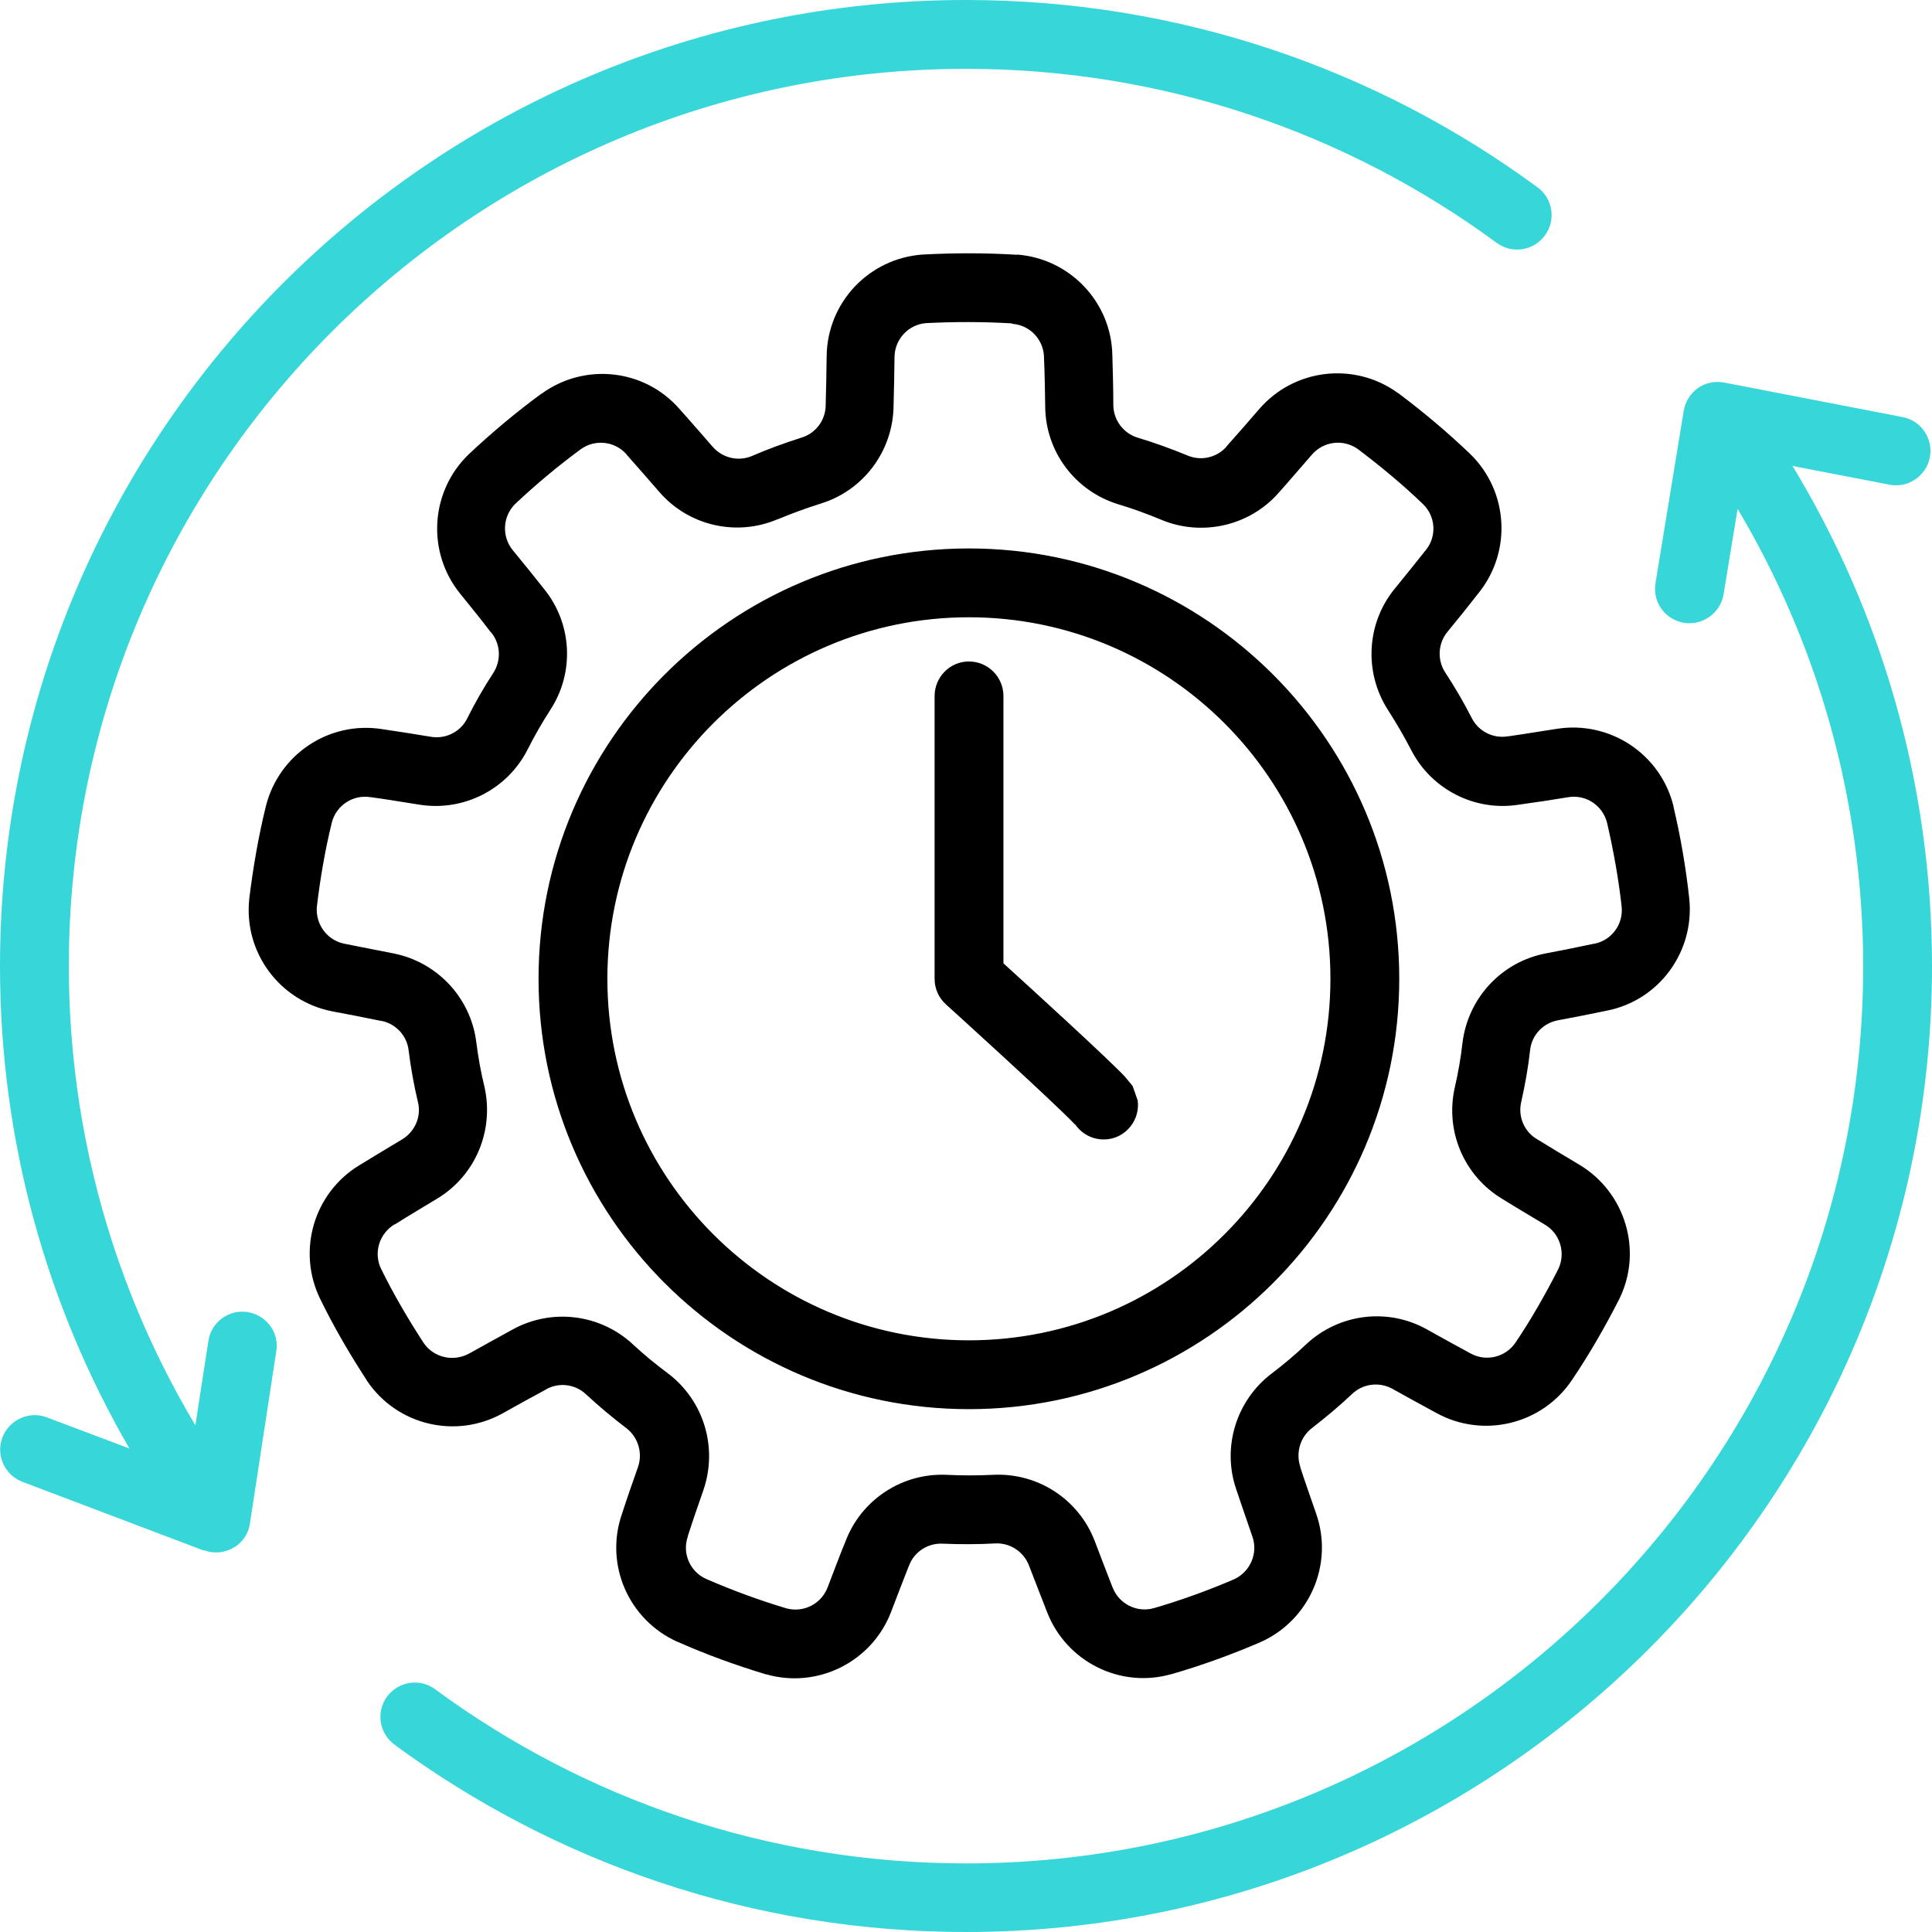
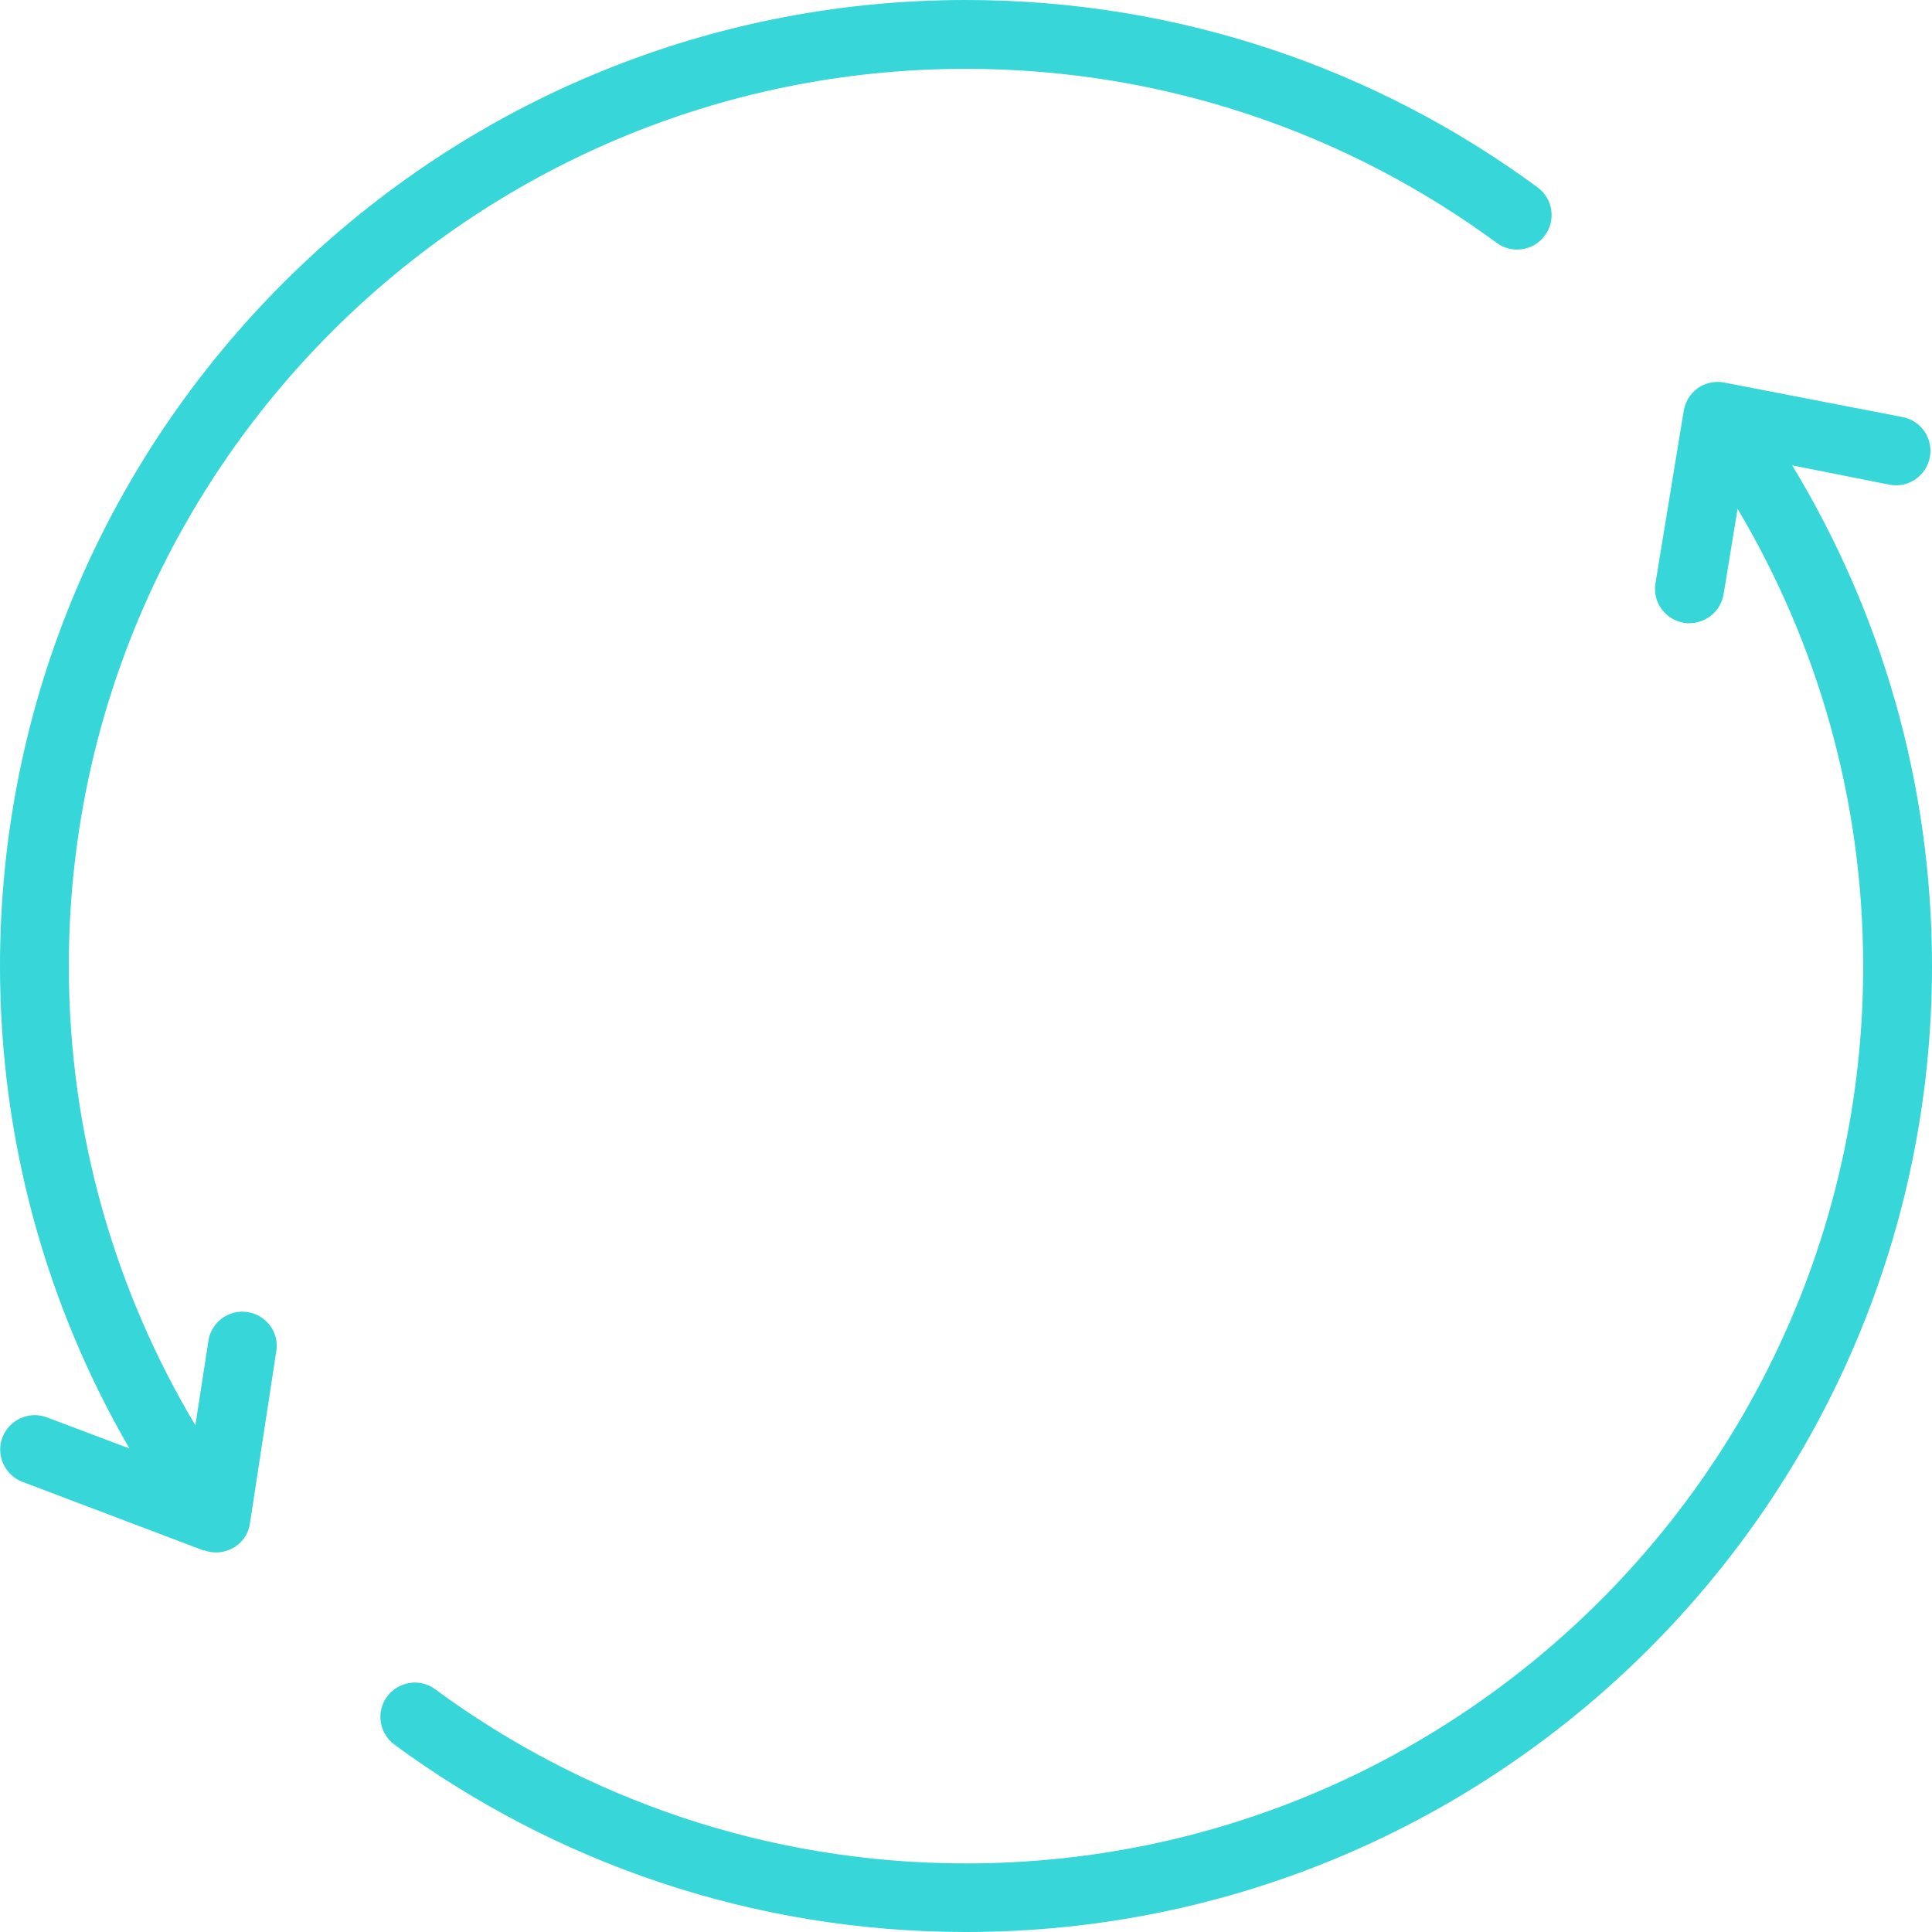
<svg xmlns="http://www.w3.org/2000/svg" id="Layer_1" data-name="Layer 1" viewBox="0 0 80 80">
  <defs>
    <style>
      .cls-1 {
        fill: #36d6d9;
      }

      .cls-1, .cls-2 {
        fill-rule: evenodd;
      }
    </style>
  </defs>
-   <path class="cls-2" d="M42.1,10.54c2.2.16,3.92,1.97,3.96,4.17.02.68.04,1.41.04,2.07.01.62.42,1.16,1,1.34.7.21,1.39.46,2.07.74h0c.56.24,1.22.09,1.62-.37,0,0,0-.01.01-.02.43-.48.9-1.02,1.34-1.53,1.45-1.68,3.94-1.97,5.74-.67,0,0,.01.01.02.01,1.04.78,2.04,1.62,2.98,2.52h0c1.58,1.54,1.73,4.03.35,5.75-.42.54-.88,1.11-1.3,1.62-.39.48-.42,1.16-.09,1.67.4.61.77,1.24,1.1,1.89h0c.28.55.88.86,1.49.76,0,0,.01,0,.02,0,.64-.09,1.35-.21,2.01-.31,2.19-.35,4.29,1.03,4.83,3.18,0,0,0,.02,0,.02.3,1.27.52,2.55.66,3.84h0c.22,2.2-1.26,4.21-3.42,4.63-.67.14-1.38.28-2.03.4-.61.12-1.07.61-1.14,1.22-.08.73-.21,1.45-.37,2.16h0c-.14.61.12,1.22.65,1.54,0,0,.01,0,.02.01.55.34,1.17.71,1.74,1.05,1.9,1.14,2.63,3.55,1.66,5.54,0,.01,0,.01-.01.02-.59,1.16-1.24,2.29-1.97,3.37h0c-1.24,1.83-3.67,2.41-5.6,1.35-.6-.32-1.24-.68-1.82-1-.54-.3-1.21-.22-1.66.2-.53.5-1.09.97-1.67,1.42h0c-.49.37-.68,1.02-.49,1.6,0,.01,0,.02,0,.02.2.62.44,1.29.66,1.93.73,2.09-.27,4.4-2.29,5.31,0,0-.01,0-.02.01-1.19.51-2.42.96-3.67,1.32h-.01c-2.12.61-4.35-.51-5.15-2.56-.25-.63-.51-1.32-.75-1.93-.22-.58-.79-.95-1.39-.92-.73.04-1.46.04-2.19.01h0c-.61-.03-1.18.34-1.39.91,0,0,0,.01-.01.02-.24.6-.49,1.27-.73,1.89-.79,2.07-3.04,3.2-5.17,2.59,0,0-.01,0-.02,0-1.25-.38-2.47-.82-3.66-1.35h-.01c-2.01-.91-3.01-3.19-2.29-5.28.21-.65.45-1.34.67-1.96.2-.58,0-1.23-.48-1.6-.58-.44-1.14-.91-1.68-1.41h0c-.45-.42-1.12-.5-1.65-.2,0,0-.01,0-.01.01-.57.31-1.2.65-1.78.98-1.94,1.08-4.38.5-5.62-1.34,0,0-.01-.01-.01-.02-.71-1.09-1.37-2.22-1.94-3.39h0c-.96-1.99-.25-4.38,1.63-5.52.58-.36,1.21-.73,1.77-1.07.53-.32.8-.94.66-1.53-.17-.71-.3-1.43-.39-2.16h0c-.07-.61-.54-1.11-1.14-1.22,0,0-.01,0-.02,0-.63-.13-1.34-.27-1.99-.39-2.18-.42-3.68-2.43-3.45-4.64v-.02c.16-1.29.38-2.58.69-3.84h0c.54-2.15,2.62-3.53,4.8-3.19.67.1,1.39.21,2.04.32.61.1,1.22-.21,1.49-.75.33-.66.69-1.29,1.09-1.9h0c.33-.52.3-1.19-.09-1.67h-.01c-.4-.53-.85-1.08-1.27-1.6-1.4-1.72-1.25-4.23.34-5.77,0,0,.01-.01.02-.02.95-.89,1.95-1.73,3-2.5h.01c1.79-1.3,4.27-1.02,5.71.64.46.51.93,1.06,1.37,1.56.41.47,1.07.62,1.63.38.67-.29,1.36-.54,2.05-.76h0c.59-.18.99-.72,1-1.33v-.02c.02-.65.03-1.37.04-2.03.03-2.22,1.75-4.04,3.97-4.2,0,0,.02,0,.02,0,1.3-.07,2.6-.07,3.9.01h.01ZM41.89,13.39c-1.18-.07-2.36-.07-3.55-.01-.73.06-1.29.67-1.3,1.4-.01.68-.02,1.41-.04,2.07-.04,1.84-1.25,3.46-3.01,4-.6.19-1.2.41-1.78.65h-.01c-1.71.73-3.69.27-4.9-1.13-.42-.49-.9-1.03-1.34-1.53,0,0-.01-.01-.01-.02-.48-.55-1.3-.65-1.9-.22-.95.7-1.86,1.46-2.72,2.27-.52.52-.56,1.34-.1,1.91.43.52.89,1.09,1.3,1.61,1.16,1.43,1.27,3.45.26,5-.34.53-.66,1.08-.94,1.64h0c-.84,1.66-2.65,2.58-4.48,2.29-.64-.1-1.35-.22-2.01-.31h-.02c-.72-.12-1.42.34-1.6,1.05-.28,1.14-.48,2.31-.62,3.49-.06.73.43,1.39,1.15,1.53.67.13,1.38.27,2.03.4,1.81.36,3.19,1.84,3.42,3.66.08.63.19,1.25.34,1.86h0c.41,1.82-.38,3.69-1.97,4.64-.56.34-1.17.7-1.74,1.06h-.02c-.63.39-.87,1.18-.55,1.84.52,1.06,1.12,2.08,1.77,3.08.42.6,1.22.78,1.87.43.59-.33,1.23-.68,1.81-1,1.62-.89,3.62-.64,4.97.61.46.43.95.83,1.46,1.21h0c1.48,1.12,2.07,3.06,1.47,4.82-.21.61-.45,1.29-.65,1.92,0,.01,0,.01,0,.02-.24.69.09,1.45.76,1.75,1.08.47,2.19.88,3.33,1.22.71.19,1.44-.19,1.7-.87.24-.63.5-1.32.75-1.93.66-1.72,2.36-2.82,4.19-2.73.63.03,1.26.03,1.89,0h.01c1.85-.1,3.56,1.01,4.22,2.74.23.61.49,1.28.73,1.9,0,0,0,.01.01.02.26.68,1,1.06,1.71.86,1.13-.33,2.24-.73,3.33-1.2.66-.31.99-1.07.75-1.76-.22-.64-.46-1.33-.67-1.96-.6-1.74,0-3.68,1.46-4.79.5-.38.99-.79,1.44-1.22h0c1.36-1.27,3.38-1.52,5-.61.57.32,1.19.66,1.78.98,0,0,.01.01.02.01.64.36,1.45.16,1.86-.44.66-.98,1.24-2,1.78-3.06.31-.66.07-1.46-.56-1.83-.58-.35-1.21-.72-1.77-1.07-1.58-.95-2.37-2.81-1.96-4.61.14-.61.25-1.23.32-1.86h0c.23-1.85,1.62-3.34,3.44-3.69.63-.12,1.34-.26,1.99-.4,0,0,.01,0,.02,0,.72-.14,1.21-.8,1.14-1.53-.13-1.17-.34-2.34-.61-3.5-.19-.71-.88-1.16-1.6-1.04-.67.11-1.39.22-2.05.31-1.82.29-3.62-.63-4.46-2.27-.29-.56-.61-1.11-.95-1.64h0c-1.01-1.56-.9-3.6.27-5.03.41-.5.86-1.06,1.27-1.58,0,0,.01-.01.02-.02.46-.57.41-1.39-.11-1.9-.85-.82-1.76-1.57-2.71-2.29-.6-.42-1.42-.32-1.9.24-.45.51-.92,1.07-1.36,1.56-1.21,1.39-3.19,1.84-4.88,1.13-.58-.24-1.17-.46-1.78-.64h0c-1.78-.55-3-2.17-3.02-4.03-.01-.65-.02-1.37-.05-2.03v-.02c-.01-.73-.58-1.34-1.31-1.39h0ZM40.12,22.71c9.83,0,17.82,7.99,17.82,17.82s-7.99,17.82-17.82,17.82-17.82-7.98-17.82-17.82,7.99-17.82,17.82-17.82ZM40.12,25.56c-8.26,0-14.97,6.71-14.97,14.97s6.71,14.97,14.97,14.97,14.97-6.71,14.97-14.97-6.71-14.97-14.97-14.97ZM44.54,46.58s-.02-.02-.03-.02c-.9-.95-5.34-4.97-5.34-4.97-.3-.27-.47-.65-.47-1.06v-11.71c0-.78.63-1.43,1.42-1.43s1.43.64,1.43,1.43v11.07c1.19,1.08,4.28,3.9,5.02,4.68l.33.4.21.6c.1.78-.45,1.5-1.22,1.6-.55.07-1.06-.17-1.36-.6h0Z" />
-   <path class="cls-1" d="M74.21,19.27c3.67,6.05,5.79,13.14,5.79,20.73,0,22.07-17.93,40-40,40-8.86,0-17.04-2.89-23.67-7.76-.63-.47-.77-1.36-.3-1.99.47-.63,1.36-.77,1.99-.3,6.16,4.53,13.76,7.21,21.98,7.21,20.5,0,37.15-16.64,37.15-37.14,0-6.92-1.9-13.4-5.2-18.95l-.58,3.54c-.13.77-.86,1.3-1.64,1.18-.78-.13-1.31-.86-1.18-1.64l1.17-7.14c.06-.36.26-.7.56-.92.01,0,.02-.01.02-.02.32-.22.72-.3,1.09-.23l7.39,1.43c.78.15,1.28.9,1.13,1.67-.15.77-.9,1.28-1.67,1.13l-4.04-.78Z" />
+   <path class="cls-1" d="M74.21,19.27c3.67,6.05,5.79,13.14,5.79,20.73,0,22.07-17.93,40-40,40-8.86,0-17.04-2.89-23.67-7.76-.63-.47-.77-1.36-.3-1.99.47-.63,1.36-.77,1.99-.3,6.16,4.53,13.76,7.21,21.98,7.21,20.5,0,37.15-16.64,37.15-37.14,0-6.92-1.9-13.4-5.2-18.95l-.58,3.54c-.13.77-.86,1.3-1.64,1.18-.78-.13-1.31-.86-1.18-1.64l1.17-7.14c.06-.36.26-.7.56-.92.01,0,.02-.01.02-.02.32-.22.72-.3,1.09-.23l7.39,1.43c.78.15,1.28.9,1.13,1.67-.15.77-.9,1.28-1.67,1.13Z" />
  <path class="cls-1" d="M8.45,64.21l-7.52-2.85c-.74-.28-1.11-1.11-.83-1.84.28-.73,1.11-1.11,1.84-.83,0,0,1.81.68,3.42,1.29C1.95,54.1,0,47.28,0,40,0,17.92,17.93,0,40,0c8.86,0,17.04,2.88,23.67,7.76.63.46.77,1.36.3,1.99-.47.64-1.36.77-1.99.31-6.16-4.53-13.76-7.21-21.98-7.21C19.5,2.85,2.85,19.5,2.85,40c0,6.95,1.92,13.46,5.24,19.02l.54-3.5c.12-.78.85-1.31,1.62-1.19.78.12,1.32.85,1.19,1.62l-1.09,7.13c-.05.37-.25.71-.56.93-.04.03-.08.06-.13.08-.37.22-.83.25-1.22.1h0Z" />
</svg>